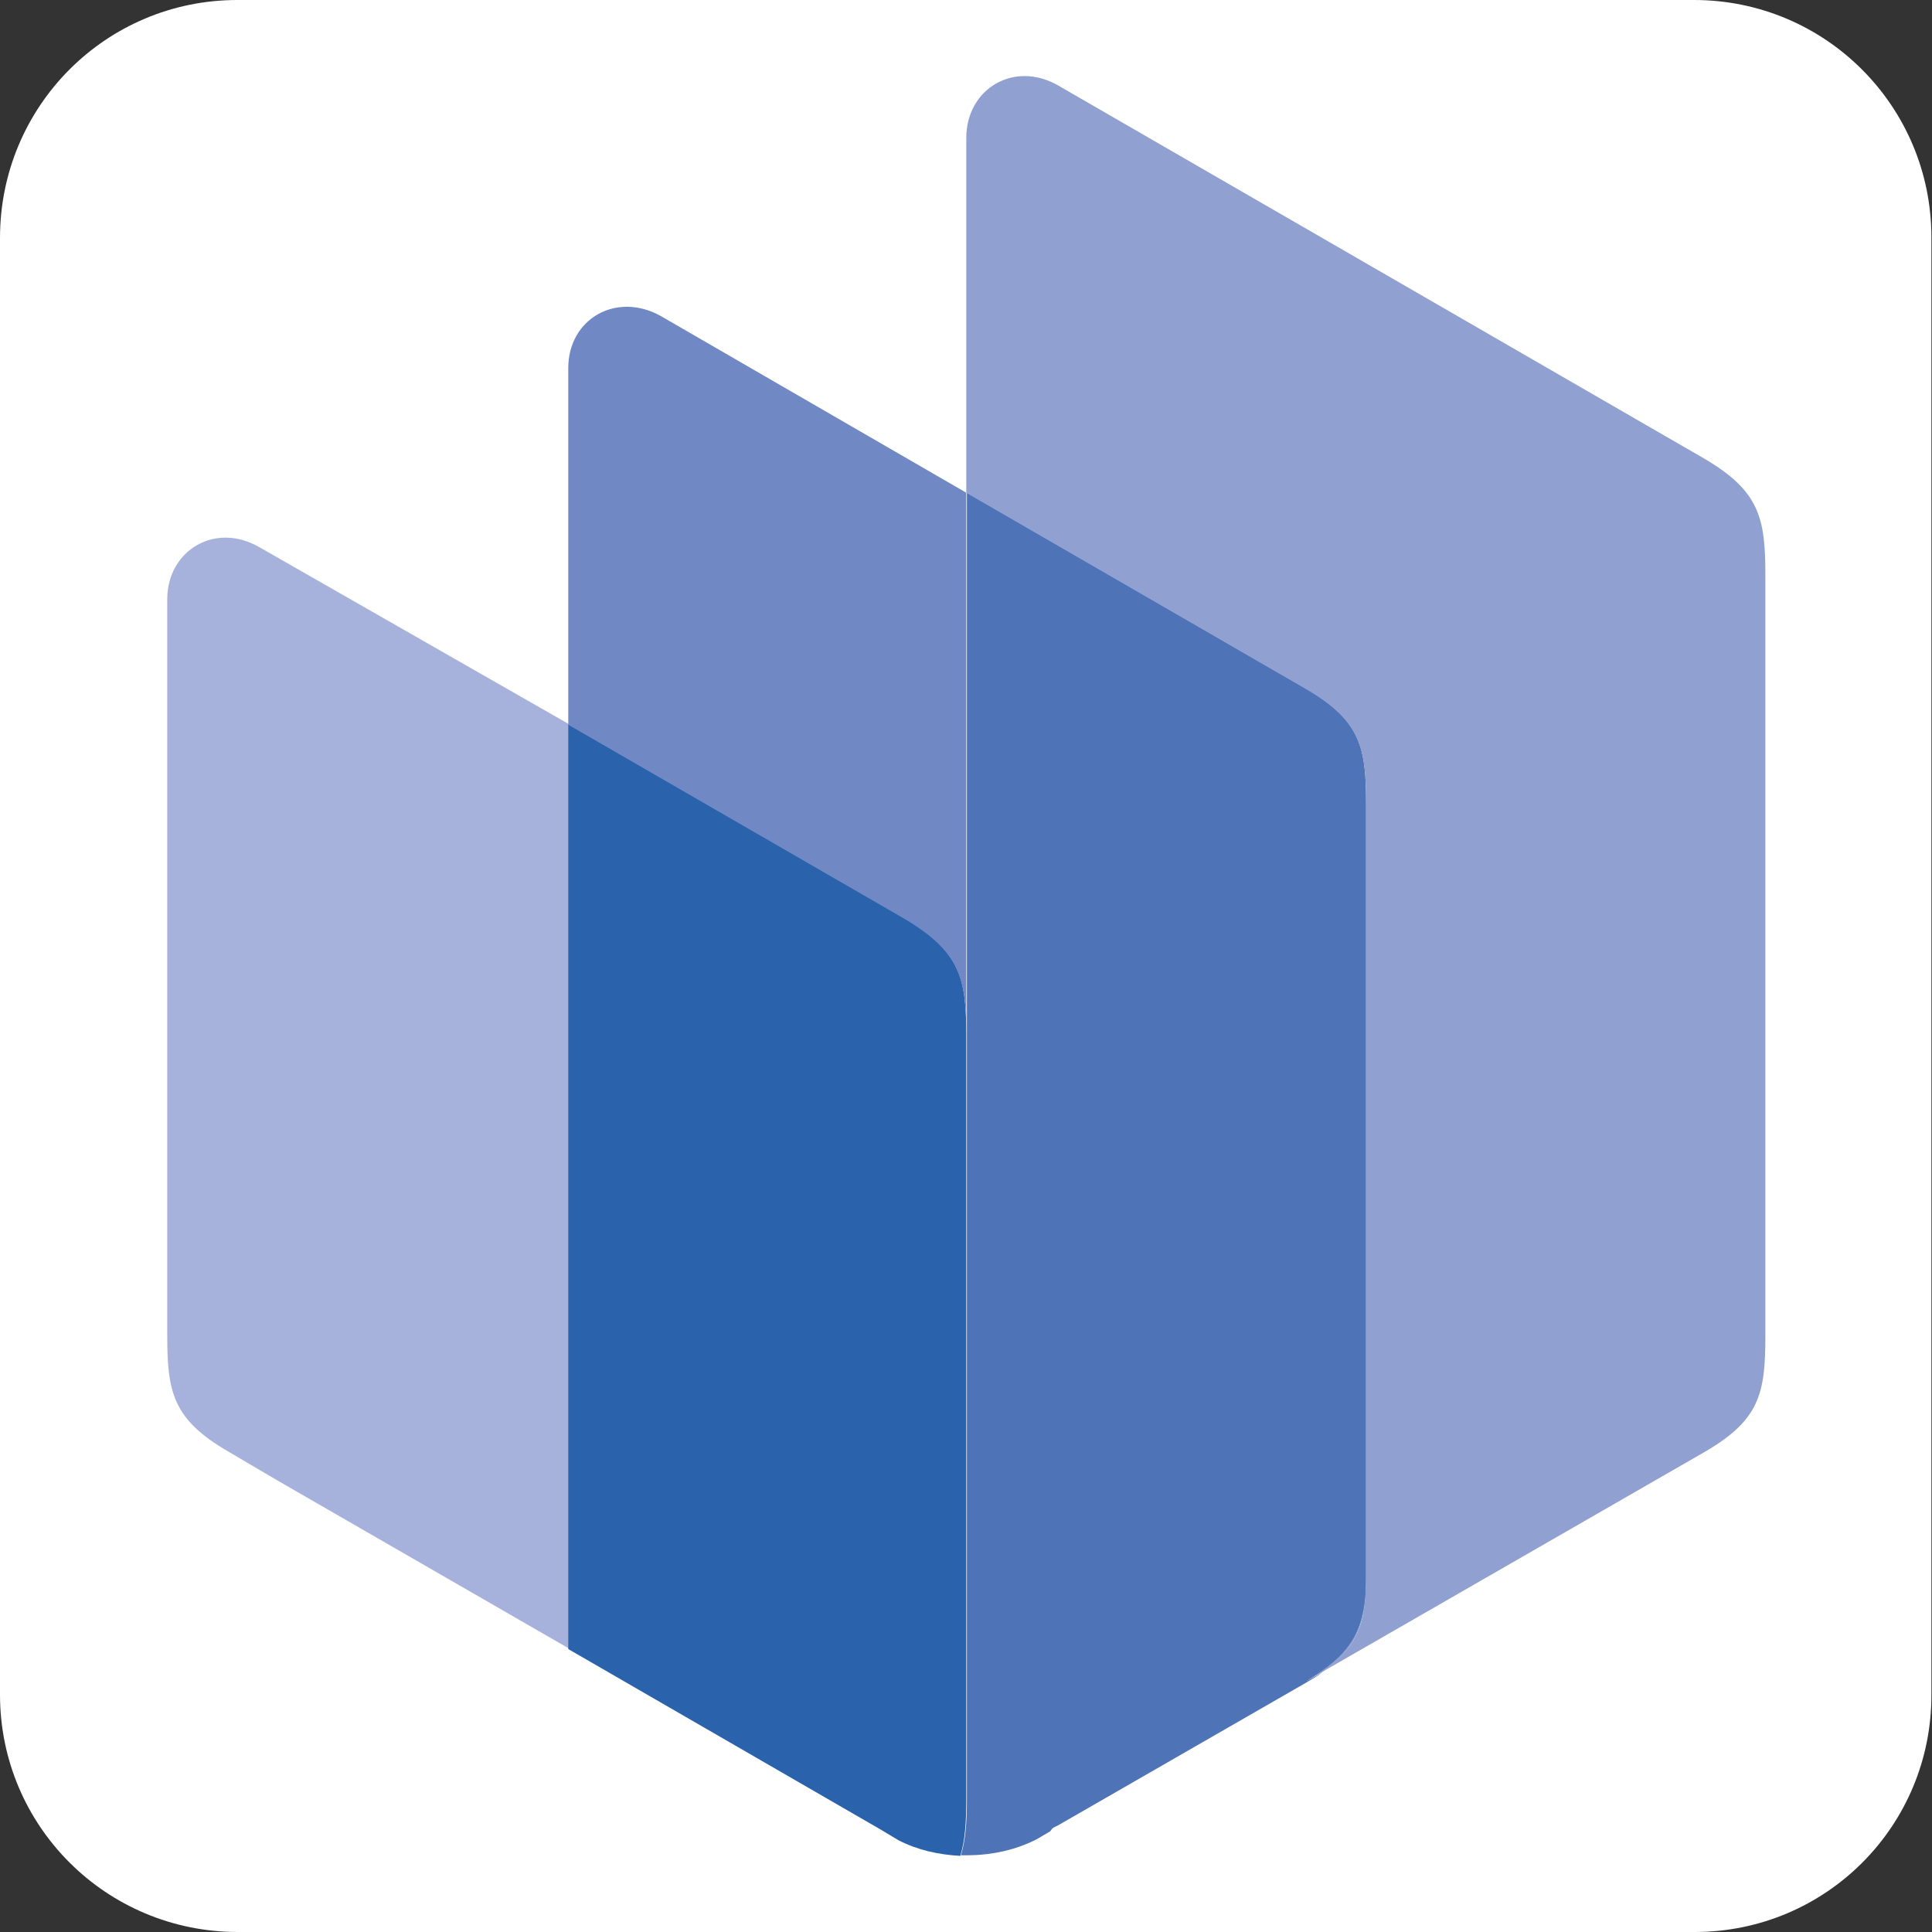
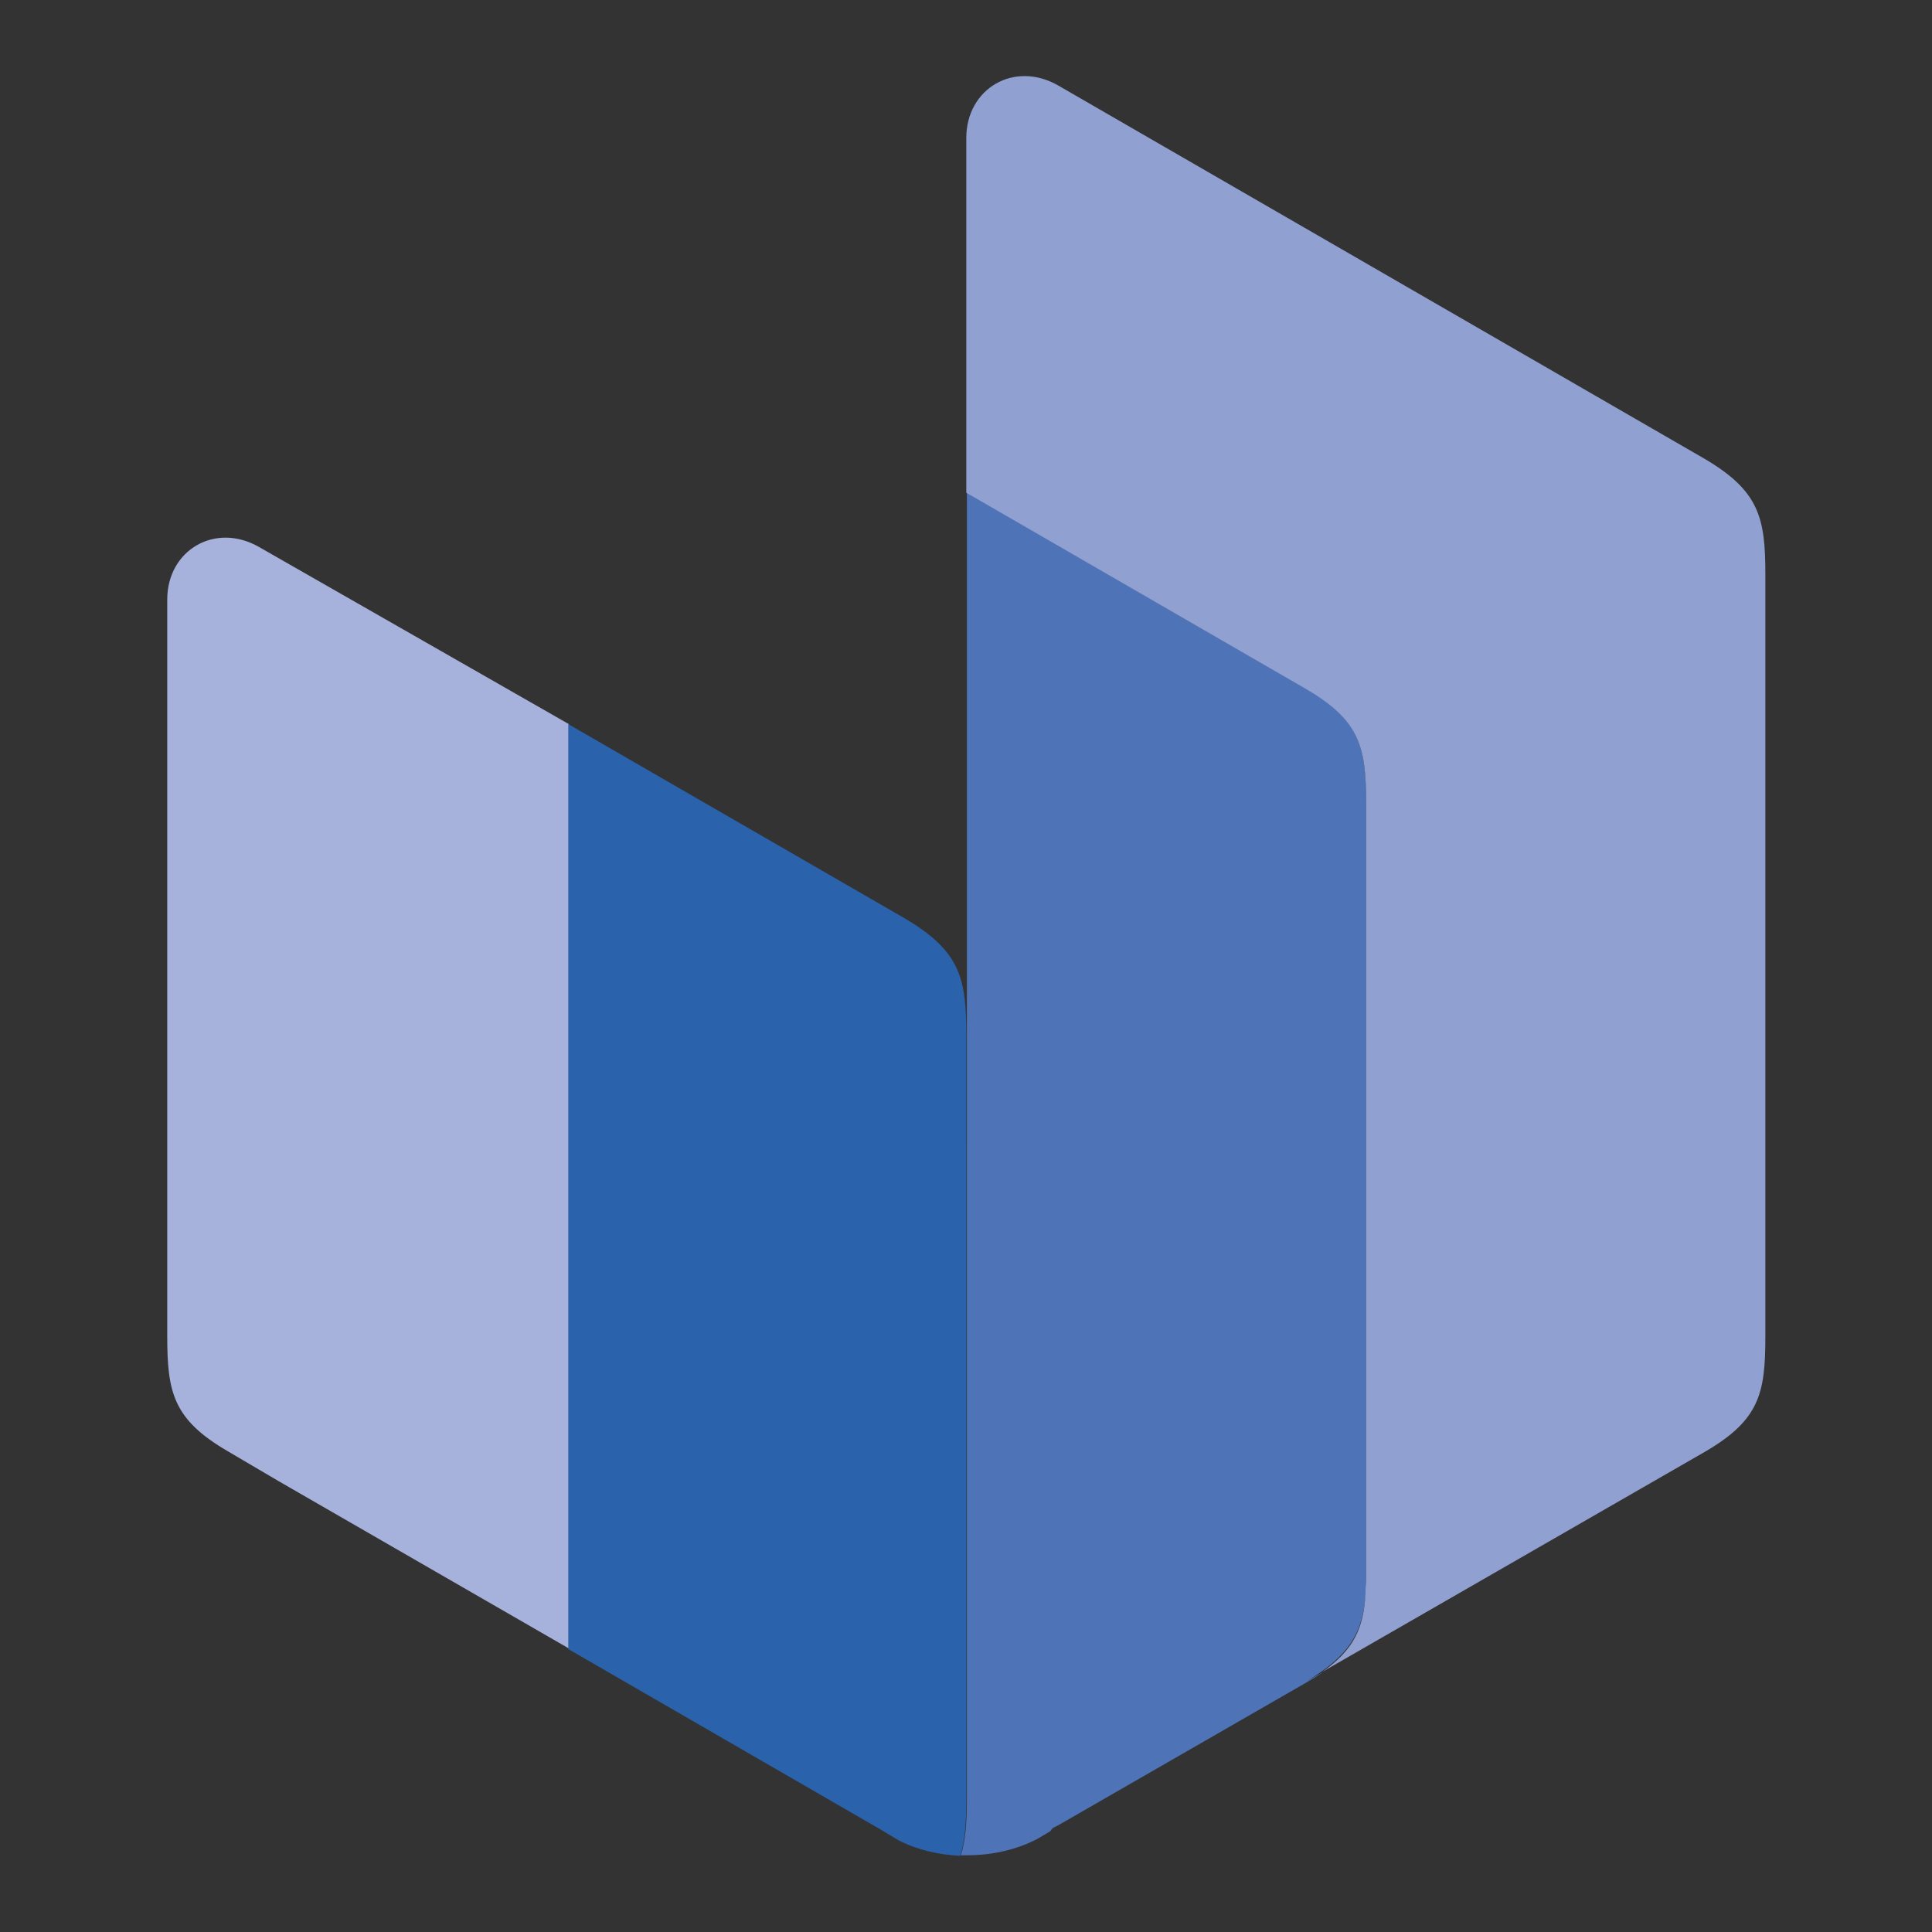
<svg xmlns="http://www.w3.org/2000/svg" id="Ebene_1" x="0px" y="0px" viewBox="0 0 322.3 322.3" style="enable-background:new 0 0 322.3 322.3;" xml:space="preserve">
  <rect x="0" y="0" width="322.3" height="322.3" fill="#333333" stroke="none" />
  <style type="text/css">	.st0{fill-rule:evenodd;clip-rule:evenodd;fill:#FFFFFF;}	.st1{fill-rule:evenodd;clip-rule:evenodd;fill:#A6B2DB;}	.st2{fill-rule:evenodd;clip-rule:evenodd;fill:#2A62AB;}	.st3{fill-rule:evenodd;clip-rule:evenodd;fill:#7088C4;}	.st4{fill-rule:evenodd;clip-rule:evenodd;fill:#4E74B7;}	.st5{fill-rule:evenodd;clip-rule:evenodd;fill:#90A0D1;}</style>
-   <path class="st0" d="M282.7,322.3h-243c-22,0-39.7-17.7-39.7-39.6v-243C0,17.7,17.7,0,39.6,0h243c21.9,0,39.6,17.7,39.6,39.6v243 C322.3,304.6,304.6,322.3,282.7,322.3z" />
  <g>
    <g>
      <path class="st1" d="M94.9,120.8v154.2l-48.4-27.9l-8.5-5c-9.1-5.3-10.1-9.8-10.1-19.2V100c0-8.2,8-13,15.4-8.7L94.9,120.8z" />
      <path class="st2" d="M161.2,172.8v127.3c0,3.8-0.2,6.9-1,9.5c-3.7-0.2-7.2-1-10.3-2.6l-3-1.8l-52.1-30.1V120.8l56.3,32.5   C160.3,158.8,161.2,163.3,161.2,172.8z" />
-       <path class="st3" d="M161.2,82.2v90.6c0-9.5-1-13.9-10.1-19.4l-56.3-32.5V61.4c0-8.2,8-12.8,15.4-8.7L161.2,82.2z" />
    </g>
    <g>
      <path class="st4" d="M227.9,134.1v127c0,0.9,0,1.7,0,2.5c0,0.5,0,1.1-0.1,1.6c0,0.2,0,0.4,0,0.6c0,0.2,0,0.4,0,0.6   c-0.6,6.1-2.7,9.8-9.9,14.1l2.7-1.5c-0.8,0.6-1.7,1.1-2.7,1.7l-41.2,23.7c-0.3,0.2-0.6,0.3-1,0.5c-0.2,0.2-0.3,0.3-0.5,0.6   l-2.2,1.3c-3.5,1.8-7.5,2.7-11.7,2.7h-1c0.8-2.6,1-5.6,1-9.5V82.2l56.6,32.7C227,120.2,227.9,124.7,227.9,134.1z" />
-       <path class="st4" d="M227.8,265.8c-0.4,5.7-1.9,9.4-7.2,13.1l0,0l-2.7,1.5C225.3,276.1,227.3,272.2,227.8,265.8z" />
      <path class="st5" d="M294.5,95.8V223c0,9.5-1,13.9-10.1,19.2l-63.8,36.7c5.3-3.7,6.9-7.4,7.2-13.1c0-0.2,0-0.4,0-0.6   c0-0.5,0.1-1,0.1-1.6c0-0.8,0-1.6,0-2.5v-127c0-9.5-1-13.9-10.1-19.2l-56.6-32.7V23c0-8.2,8-13,15.4-8.7l107.7,62.2   C293.5,81.9,294.5,86.4,294.5,95.8z" />
-       <path class="st5" d="M227.8,265.8c-0.4,5.7-1.9,9.4-7.2,13.1l0,0l-2.7,1.5C225.3,276.1,227.3,272.2,227.8,265.8z" />
    </g>
  </g>
</svg>